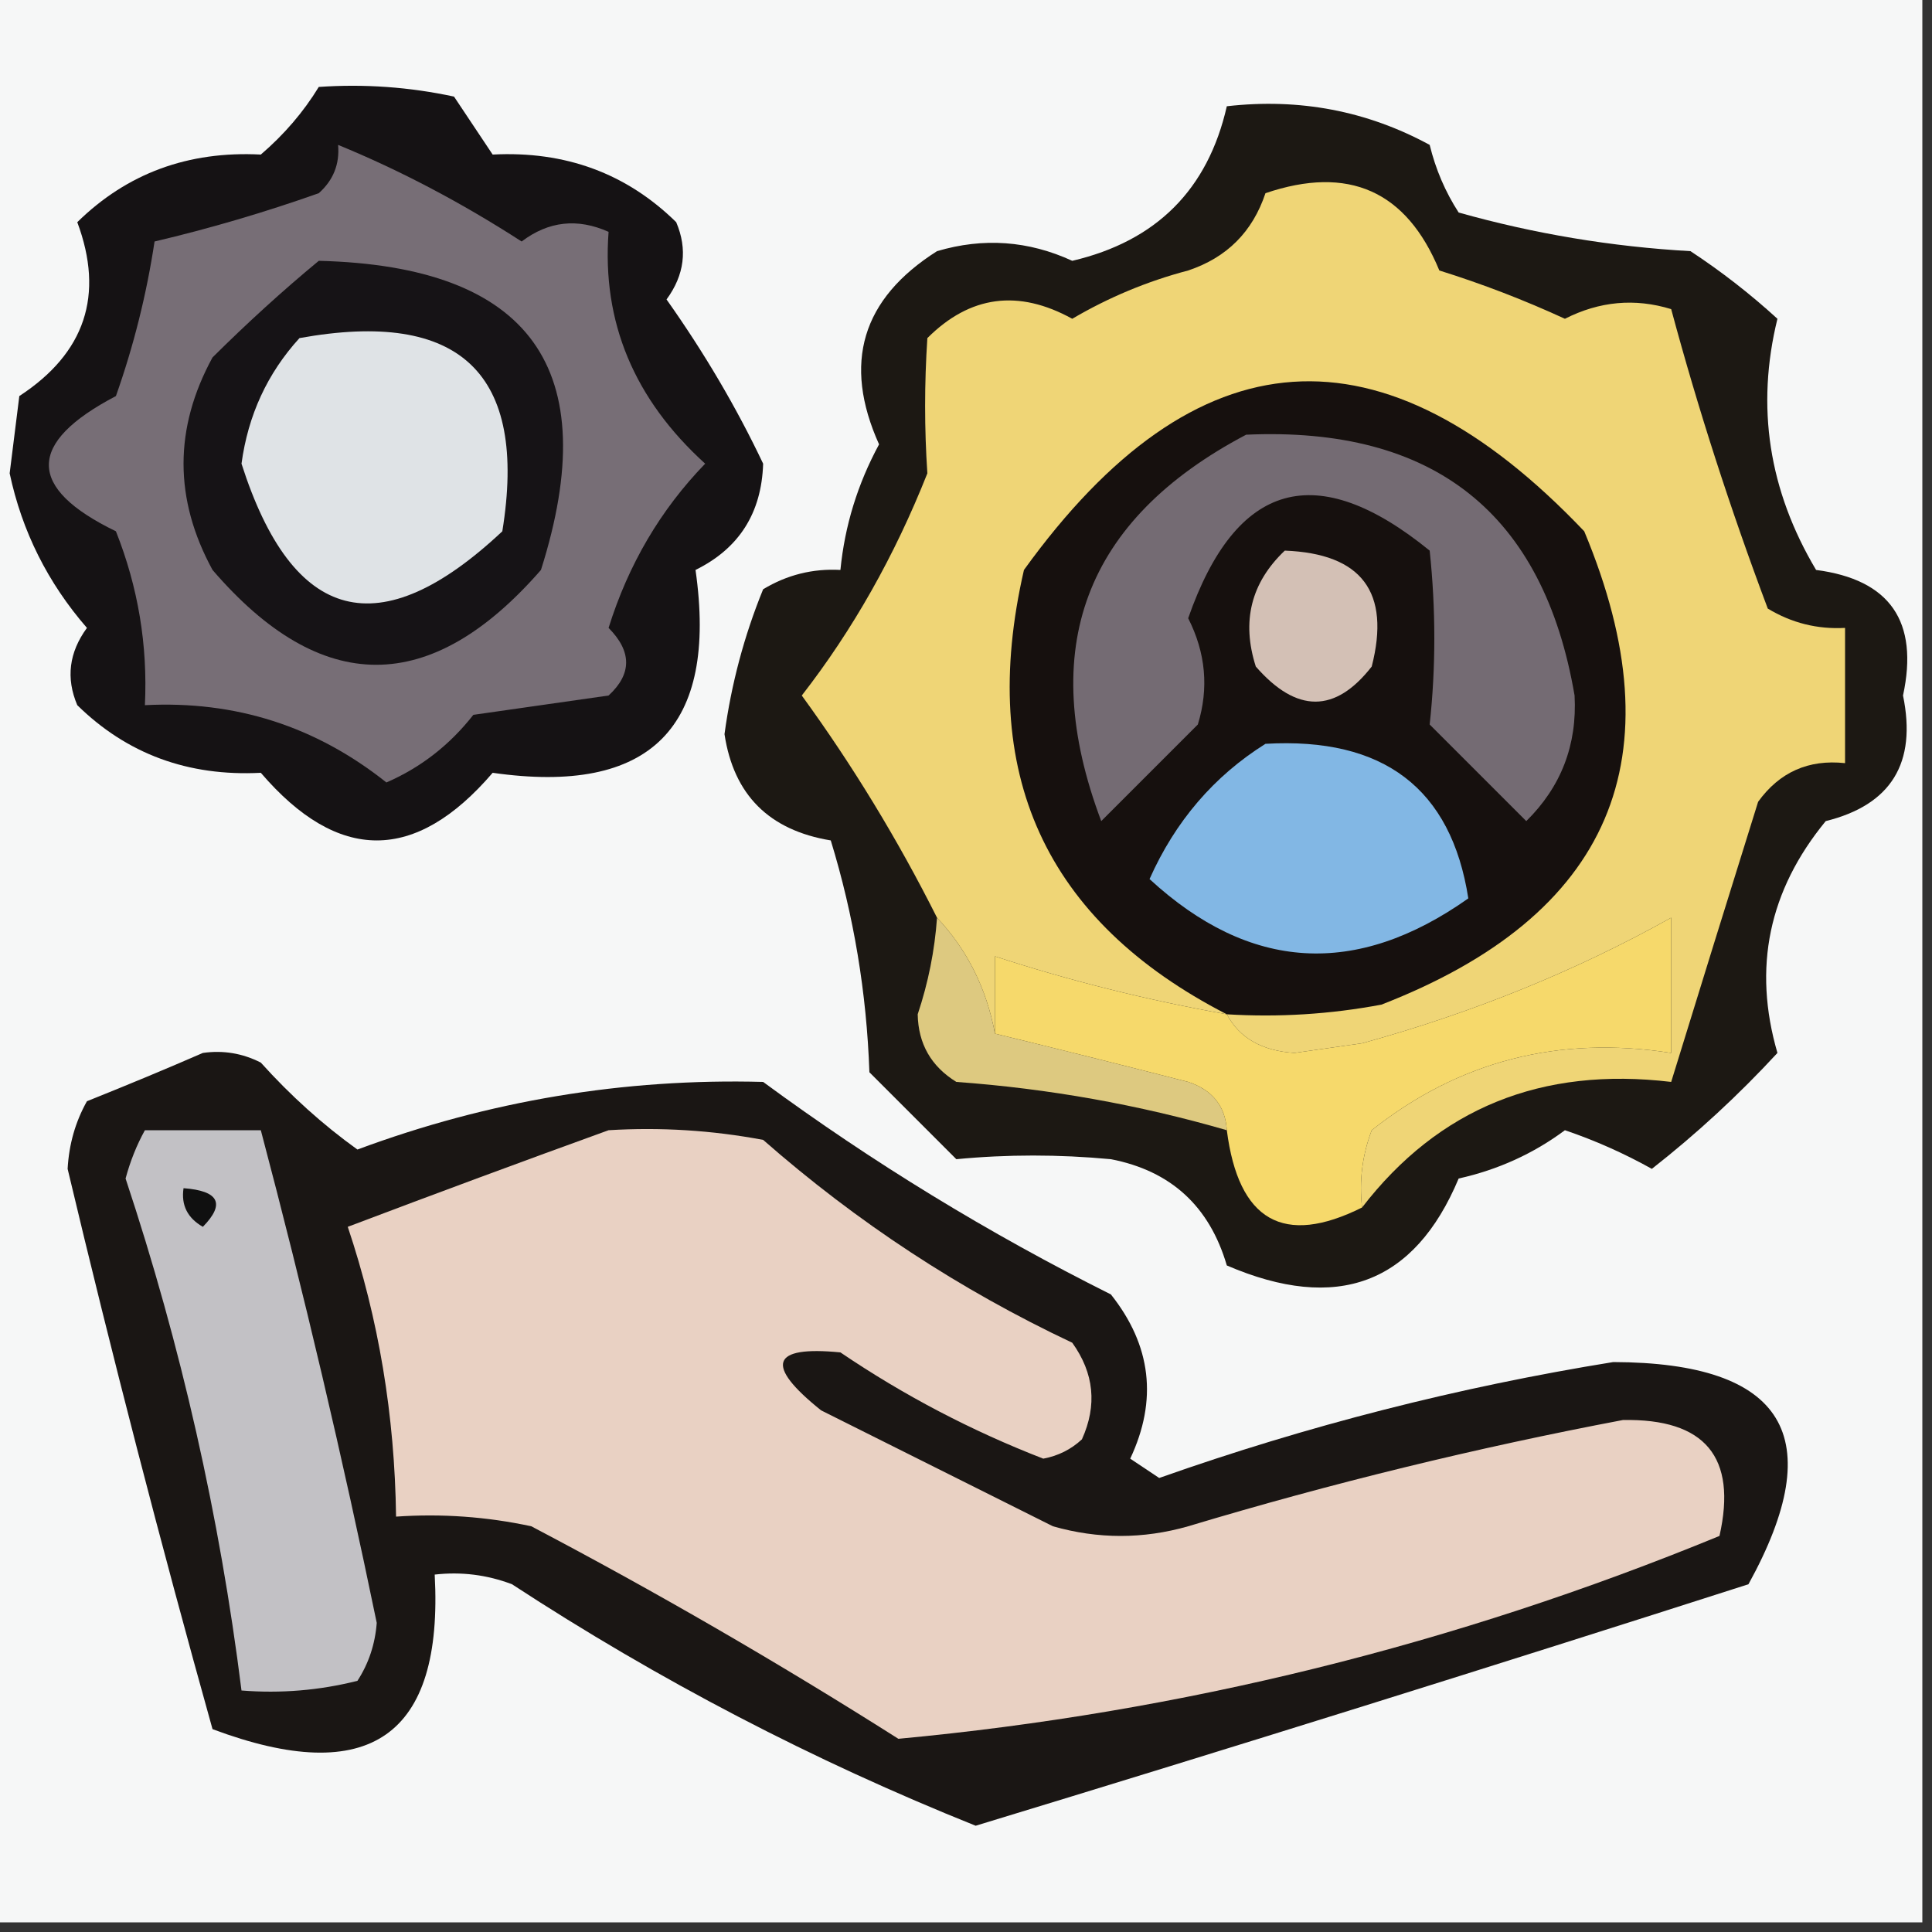
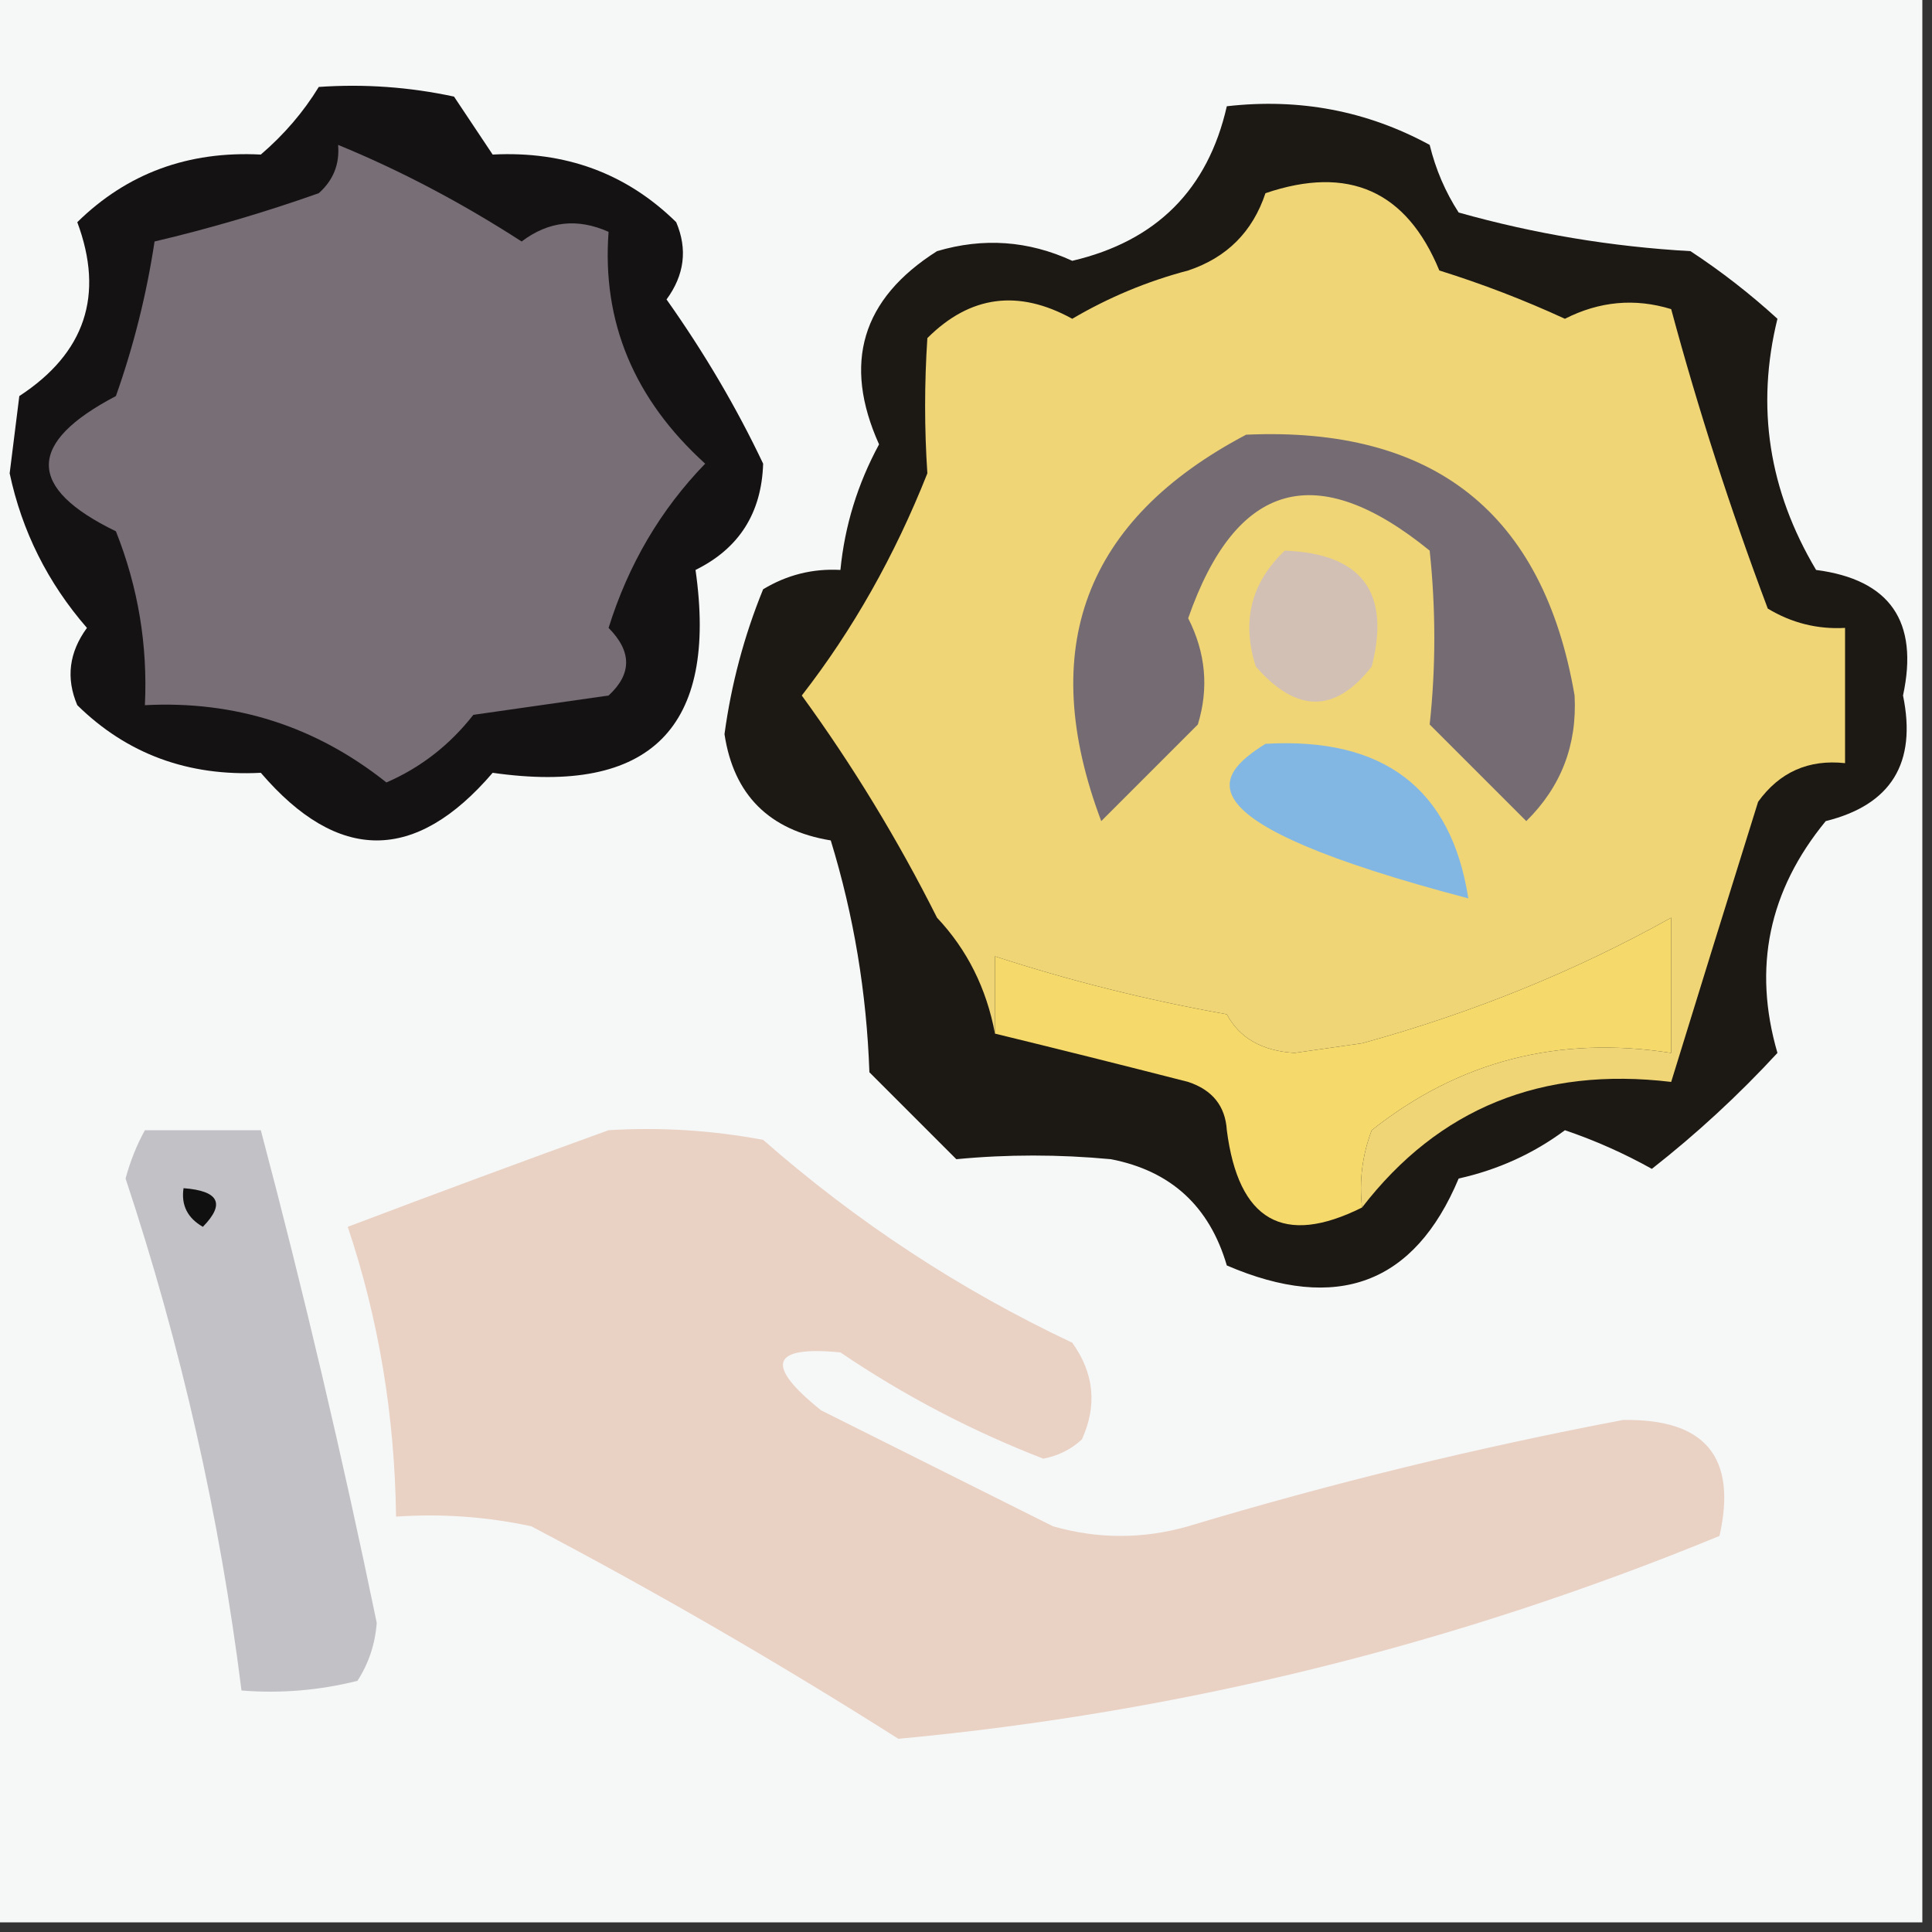
<svg xmlns="http://www.w3.org/2000/svg" width="100px" height="100px" style="shape-rendering:geometricPrecision; text-rendering:geometricPrecision; image-rendering:optimizeQuality; fill-rule:evenodd; clip-rule:evenodd">
  <rect width="100%" height="100%" fill="#333333" stroke="none" />
  <g>
    <path style="opacity:1" fill="#f6f7f7" d="M -0.5,-0.5 C 32.833,-0.5 66.167,-0.5 99.5,-0.5C 99.5,32.833 99.5,66.167 99.5,99.5C 66.167,99.5 32.833,99.5 -0.5,99.5C -0.5,66.167 -0.5,32.833 -0.5,-0.5 Z" />
  </g>
  <g>
    <path style="opacity:1" fill="#151214" d="M 16.5,4.5 C 18.857,4.337 21.19,4.503 23.5,5C 24.167,6 24.833,7 25.5,8C 29.26,7.806 32.426,8.973 35,11.5C 35.595,12.899 35.428,14.232 34.5,15.5C 36.454,18.259 38.121,21.092 39.5,24C 39.419,26.557 38.253,28.39 36,29.5C 37.167,37.667 33.667,41.167 25.5,40C 21.5,44.667 17.5,44.667 13.5,40C 9.74,40.194 6.574,39.027 4,36.5C 3.405,35.101 3.572,33.768 4.5,32.5C 2.47,30.163 1.137,27.496 0.5,24.5C 0.667,23.167 0.833,21.833 1,20.5C 4.408,18.275 5.408,15.275 4,11.5C 6.574,8.973 9.74,7.806 13.5,8C 14.71,6.961 15.71,5.794 16.5,4.5 Z" />
  </g>
  <g>
    <path style="opacity:1" fill="#776e76" d="M 17.5,7.5 C 20.702,8.813 23.869,10.479 27,12.5C 28.388,11.446 29.888,11.28 31.5,12C 31.151,16.66 32.818,20.66 36.5,24C 34.192,26.381 32.526,29.214 31.5,32.5C 32.711,33.72 32.711,34.887 31.5,36C 29.167,36.333 26.833,36.667 24.5,37C 23.275,38.563 21.775,39.73 20,40.5C 16.345,37.59 12.178,36.257 7.5,36.5C 7.649,33.393 7.149,30.393 6,27.5C 1.373,25.256 1.373,22.923 6,20.5C 6.92,17.899 7.587,15.232 8,12.5C 10.859,11.827 13.692,10.993 16.5,10C 17.252,9.329 17.586,8.496 17.5,7.5 Z" />
  </g>
  <g>
-     <path style="opacity:1" fill="#161316" d="M 16.5,13.5 C 27.464,13.771 31.297,19.105 28,29.5C 22.295,36.046 16.628,36.046 11,29.5C 9,25.833 9,22.167 11,18.5C 12.812,16.7 14.645,15.033 16.5,13.5 Z" />
-   </g>
+     </g>
  <g>
-     <path style="opacity:1" fill="#dfe3e6" d="M 15.5,17.5 C 23.825,15.993 27.325,19.327 26,27.5C 19.653,33.455 15.153,32.288 12.5,24C 12.84,21.489 13.84,19.322 15.5,17.5 Z" />
-   </g>
+     </g>
  <g>
    <path style="opacity:1" fill="#1c1813" d="M 63.5,5.5 C 67.257,5.071 70.757,5.737 74,7.5C 74.309,8.766 74.809,9.933 75.5,11C 79.416,12.102 83.416,12.769 87.5,13C 89.091,14.046 90.591,15.213 92,16.5C 90.881,21.047 91.548,25.38 94,29.5C 97.827,30 99.327,32.167 98.5,36C 99.22,39.493 97.887,41.66 94.5,42.5C 91.549,46.09 90.716,50.09 92,54.5C 89.984,56.684 87.817,58.684 85.5,60.5C 84.059,59.696 82.559,59.029 81,58.5C 79.37,59.713 77.536,60.546 75.5,61C 73.213,66.457 69.213,67.957 63.5,65.5C 62.603,62.435 60.603,60.602 57.5,60C 54.8,59.747 52.133,59.747 49.5,60C 48,58.5 46.5,57 45,55.5C 44.857,51.381 44.19,47.381 43,43.5C 39.809,42.975 37.975,41.142 37.5,38C 37.851,35.411 38.517,32.911 39.5,30.5C 40.736,29.754 42.069,29.421 43.5,29.5C 43.724,27.213 44.391,25.047 45.5,23C 43.607,18.798 44.607,15.465 48.5,13C 50.899,12.289 53.232,12.456 55.5,13.5C 59.852,12.481 62.519,9.814 63.5,5.5 Z" />
  </g>
  <g>
-     <path style="opacity:1" fill="#ddc980" d="M 48.5,47.5 C 50.06,49.156 51.06,51.156 51.5,53.5C 54.714,54.282 58.048,55.115 61.5,56C 62.756,56.417 63.423,57.25 63.5,58.5C 58.942,57.179 54.275,56.346 49.5,56C 48.196,55.196 47.529,54.029 47.5,52.5C 48.046,50.865 48.38,49.199 48.5,47.5 Z" />
-   </g>
+     </g>
  <g>
    <path style="opacity:1" fill="#f6d96b" d="M 70.5,62.5 C 66.436,64.528 64.103,63.195 63.5,58.5C 63.423,57.25 62.756,56.417 61.5,56C 58.048,55.115 54.714,54.282 51.5,53.5C 51.5,52.167 51.5,50.833 51.5,49.5C 55.359,50.76 59.359,51.76 63.5,52.5C 64.152,53.725 65.319,54.392 67,54.5C 68.167,54.333 69.333,54.167 70.5,54C 76.233,52.422 81.567,50.255 86.5,47.5C 86.5,49.833 86.5,52.167 86.5,54.5C 80.676,53.588 75.51,54.922 71,58.5C 70.51,59.793 70.343,61.127 70.5,62.5 Z" />
  </g>
  <g>
    <path style="opacity:1" fill="#efd576" d="M 70.5,62.5 C 70.343,61.127 70.51,59.793 71,58.5C 75.51,54.922 80.676,53.588 86.5,54.5C 86.5,52.167 86.5,49.833 86.5,47.5C 81.567,50.255 76.233,52.422 70.5,54C 69.333,54.167 68.167,54.333 67,54.5C 65.319,54.392 64.152,53.725 63.5,52.5C 59.359,51.76 55.359,50.76 51.5,49.5C 51.5,50.833 51.5,52.167 51.5,53.5C 51.06,51.156 50.06,49.156 48.5,47.5C 46.468,43.454 44.135,39.621 41.5,36C 44.139,32.606 46.305,28.773 48,24.5C 47.845,22.189 47.845,19.856 48,17.5C 50.209,15.294 52.709,14.96 55.5,16.5C 57.385,15.391 59.385,14.557 61.5,14C 63.5,13.333 64.833,12 65.5,10C 69.798,8.54 72.798,9.874 74.5,14C 76.722,14.695 78.889,15.528 81,16.5C 82.789,15.591 84.623,15.424 86.5,16C 87.891,21.166 89.558,26.333 91.5,31.5C 92.736,32.246 94.07,32.579 95.5,32.5C 95.5,34.833 95.5,37.167 95.5,39.5C 93.61,39.297 92.11,39.963 91,41.5C 89.464,46.414 87.964,51.248 86.5,56C 79.793,55.198 74.46,57.364 70.5,62.5 Z" />
  </g>
  <g>
-     <path style="opacity:1" fill="#16100e" d="M 63.5,52.5 C 54.085,47.663 50.585,39.997 53,29.5C 61.885,17.185 71.552,16.518 82,27.5C 86.893,39.218 83.393,47.385 71.5,52C 68.854,52.497 66.187,52.664 63.5,52.5 Z" />
-   </g>
+     </g>
  <g>
-     <path style="opacity:1" fill="#82b7e4" d="M 65.5,38.5 C 71.614,38.145 75.114,40.811 76,46.5C 70.188,50.611 64.688,50.278 59.5,45.5C 60.833,42.507 62.833,40.173 65.5,38.5 Z" />
+     <path style="opacity:1" fill="#82b7e4" d="M 65.5,38.5 C 71.614,38.145 75.114,40.811 76,46.5C 60.833,42.507 62.833,40.173 65.5,38.5 Z" />
  </g>
  <g>
    <path style="opacity:1" fill="#746b73" d="M 64.5,22.5 C 74.22,22.065 79.887,26.565 81.5,36C 81.637,38.556 80.804,40.722 79,42.5C 77.333,40.833 75.667,39.167 74,37.5C 74.32,34.54 74.32,31.54 74,28.5C 68.146,23.736 63.979,24.903 61.5,32C 62.409,33.789 62.576,35.623 62,37.5C 60.333,39.167 58.667,40.833 57,42.5C 53.635,33.573 56.135,26.906 64.5,22.5 Z" />
  </g>
  <g>
    <path style="opacity:1" fill="#d3c0b5" d="M 66.5,28.5 C 70.487,28.652 71.987,30.652 71,34.5C 69.112,36.922 67.112,36.922 65,34.5C 64.252,32.16 64.752,30.16 66.5,28.5 Z" />
  </g>
  <g>
-     <path style="opacity:1" fill="#1a1614" d="M 10.5,54.5 C 11.552,54.35 12.552,54.517 13.5,55C 15.043,56.714 16.71,58.214 18.5,59.5C 25.294,56.974 32.294,55.807 39.5,56C 45.166,60.169 51.166,63.835 57.5,67C 59.594,69.634 59.927,72.467 58.5,75.5C 59,75.833 59.5,76.167 60,76.5C 67.657,73.794 75.49,71.794 83.5,70.5C 92.381,70.526 94.714,74.359 90.5,82C 77.219,86.26 63.886,90.427 50.5,94.5C 42.096,91.131 34.096,86.965 26.5,82C 25.207,81.51 23.873,81.343 22.5,81.5C 22.956,89.876 19.123,92.543 11,89.5C 8.31,79.883 5.81,70.216 3.5,60.5C 3.57,59.228 3.903,58.062 4.5,57C 6.612,56.155 8.611,55.322 10.5,54.5 Z" />
-   </g>
+     </g>
  <g>
    <path style="opacity:1" fill="#c2c1c5" d="M 7.5,58.5 C 9.5,58.5 11.5,58.5 13.5,58.5C 15.731,66.927 17.731,75.427 19.5,84C 19.415,85.107 19.081,86.107 18.5,87C 16.527,87.496 14.527,87.662 12.5,87.5C 11.371,78.483 9.371,69.65 6.5,61C 6.743,60.098 7.077,59.265 7.5,58.5 Z" />
  </g>
  <g>
    <path style="opacity:1" fill="#e9d1c3" d="M 31.5,58.5 C 34.187,58.336 36.854,58.503 39.5,59C 44.353,63.258 49.687,66.758 55.5,69.5C 56.631,71.075 56.797,72.741 56,74.5C 55.439,75.022 54.772,75.355 54,75.5C 50.279,74.057 46.779,72.223 43.5,70C 39.901,69.648 39.567,70.648 42.5,73C 46.5,75 50.5,77 54.5,79C 56.833,79.667 59.167,79.667 61.5,79C 68.906,76.773 76.406,74.94 84,73.5C 88.256,73.419 89.923,75.419 89,79.5C 75.296,85.134 61.13,88.634 46.5,90C 40.298,86.067 33.965,82.4 27.5,79C 25.19,78.503 22.857,78.337 20.5,78.5C 20.432,73.263 19.599,68.263 18,63.5C 22.578,61.766 27.078,60.1 31.5,58.5 Z" />
  </g>
  <g>
    <path style="opacity:1" fill="#101010" d="M 9.5,61.5 C 11.337,61.639 11.67,62.306 10.5,63.5C 9.702,63.043 9.369,62.376 9.5,61.5 Z" />
  </g>
</svg>